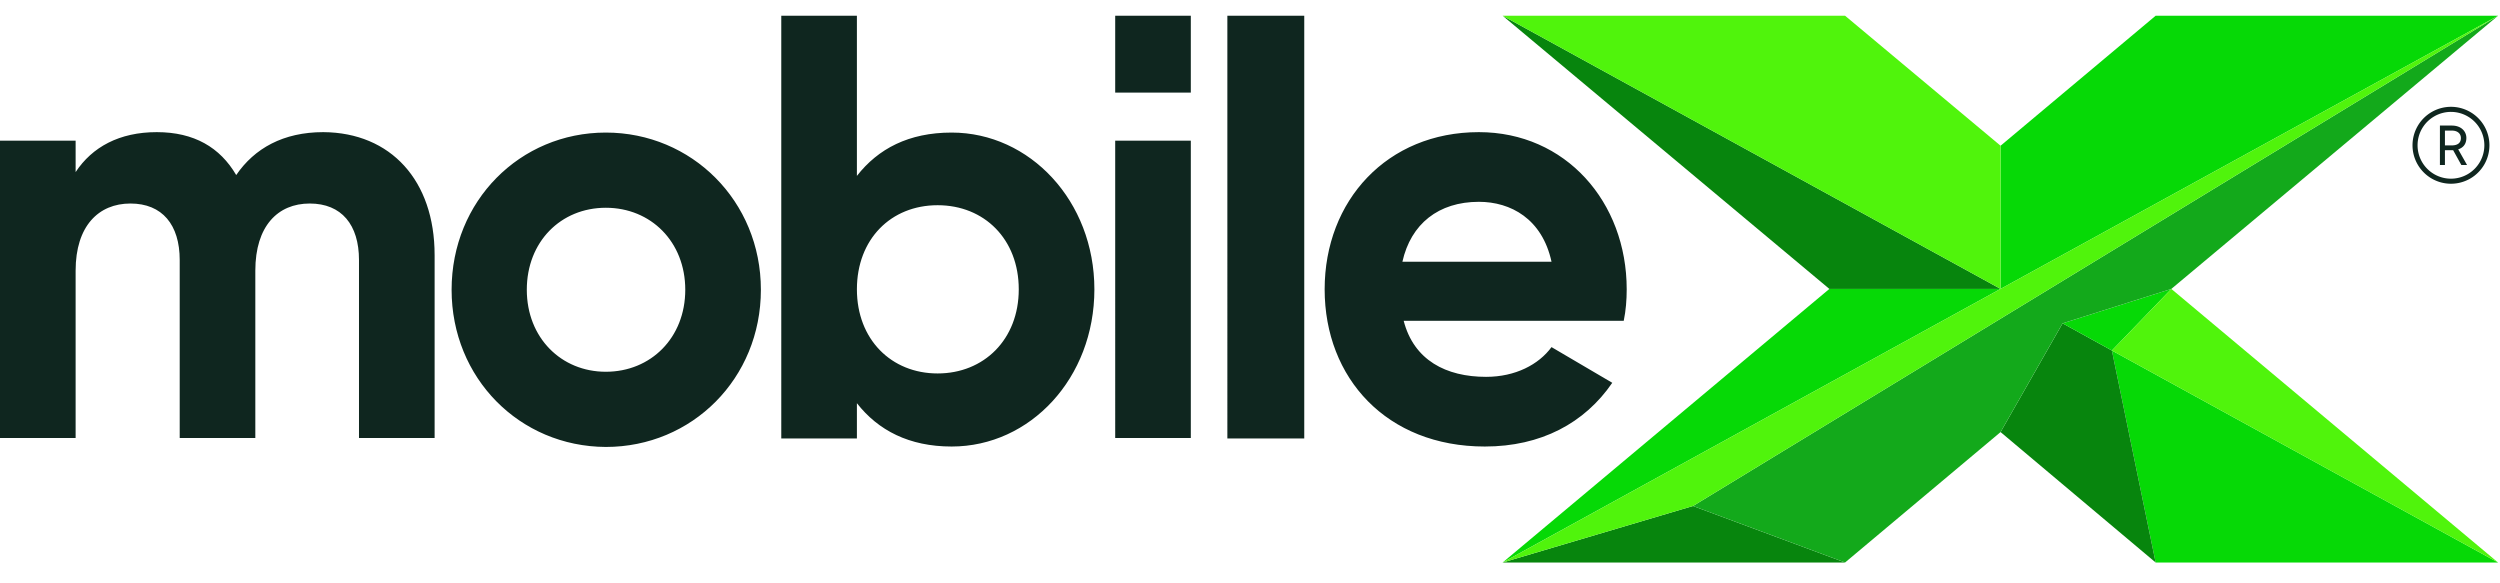
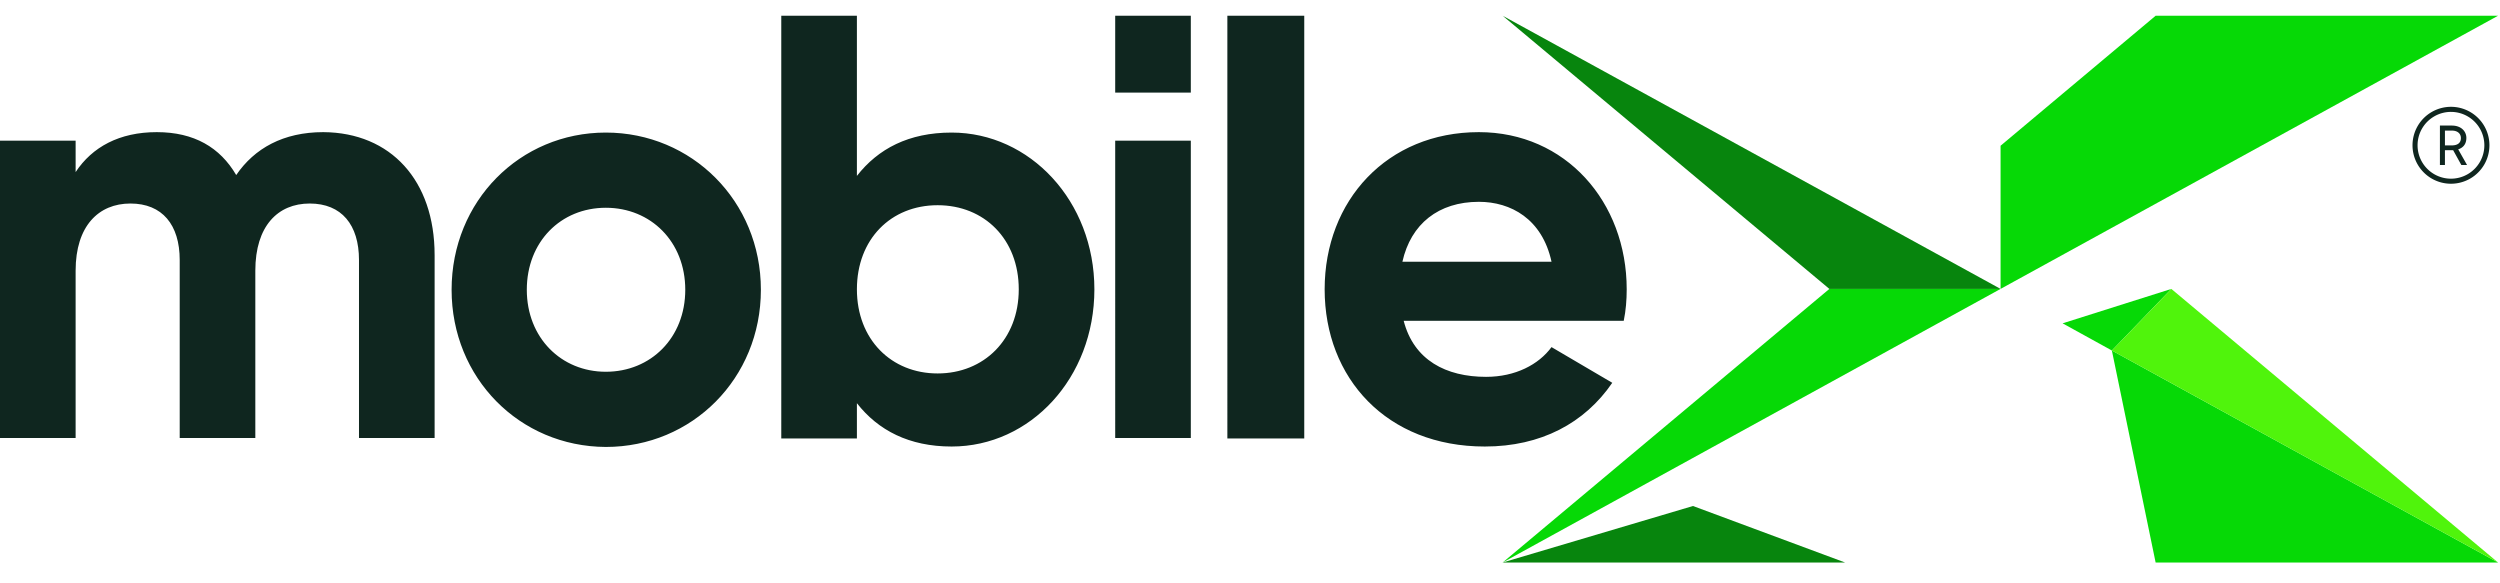
<svg xmlns="http://www.w3.org/2000/svg" width="300" height="70" fill="none">
  <g clip-path="url(#a)">
    <path fill="#0F261F" d="M133.824 1.888h9.074v9.228h-9.074V1.888Zm-81.67 28.703v21.972h-9.075v-21.36c0-4.232-2.09-6.781-5.914-6.781s-6.526 2.702-6.526 8.055v20.086h-9.074v-21.36c0-4.232-2.09-6.781-5.914-6.781-3.823 0-6.576 2.702-6.576 8.055v20.086H0V16.877h9.075v3.772c1.988-3.008 5.25-4.792 9.737-4.792 4.486 0 7.596 1.835 9.533 5.15 2.192-3.213 5.66-5.15 10.451-5.15 8.106.051 13.357 5.812 13.357 14.733Zm2.038 4.18c0-10.655 8.208-18.863 18.506-18.863s18.608 8.208 18.608 18.863-8.259 18.863-18.608 18.863c-10.349-.051-18.506-8.26-18.506-18.863Zm28.04 0c0-5.76-4.13-9.84-9.534-9.84-5.404 0-9.482 4.08-9.482 9.84s4.13 9.84 9.482 9.84c5.404 0 9.534-4.08 9.534-9.84Zm49.094-.051c0 10.655-7.698 18.863-17.13 18.863-5.098 0-8.819-1.938-11.368-5.2v4.231h-9.075V1.888h9.075v19.22c2.549-3.263 6.219-5.2 11.368-5.2 9.381 0 17.13 8.208 17.13 18.812Zm-9.075 0c0-6.016-4.129-10.094-9.737-10.094-5.608 0-9.686 4.078-9.686 10.094 0 6.016 4.129 10.094 9.686 10.094s9.737-4.078 9.737-10.094Zm11.573-17.843h9.074v35.686h-9.074V16.877Zm13.459-14.989h9.227v50.726h-9.227V1.888Zm31.047 43.334c3.518 0 6.321-1.479 7.851-3.569l7.29 4.283c-3.314 4.843-8.565 7.647-15.294 7.647-11.777 0-19.22-8.208-19.22-18.863s7.494-18.863 18.506-18.863c10.4 0 17.741 8.36 17.741 18.863 0 1.274-.102 2.549-.356 3.773H168.44c1.223 4.74 5.098 6.729 9.89 6.729Zm7.851-13.816c-1.122-5.149-4.894-7.188-8.718-7.188-4.843 0-8.157 2.65-9.176 7.188h17.894Z" />
    <path fill="#07850D" d="m180.318 1.888 59.749 32.78h-20.545l-39.204-32.78Z" />
    <path fill="#06D906" d="m258.675 67.5-5.251-25.44 46.341 25.44h-41.09Z" />
    <path fill="#07850D" d="m180.318 67.5 22.84-6.78 18.25 6.78h-41.09Z" />
    <path fill="#06D906" d="M299.767 1.888h-41.09l-18.608 15.6v17.18l59.698-32.78Z" />
-     <path fill="#07850D" d="m247.512 38.798-7.443 13.051L258.677 67.5l-5.251-25.439-5.914-3.263Z" />
    <path fill="#06D906" d="M219.522 34.67 180.318 67.5l59.749-32.831h-20.545ZM260.561 34.67 247.51 38.8l5.915 3.262 7.136-7.392Z" />
    <path fill="#50F40C" d="m260.561 34.67-7.137 7.392 46.341 25.44-39.204-32.832Z" />
-     <path fill="#13A91B" d="m247.51 38.798 13.051-4.13 39.205-32.78-96.608 58.832 18.25 6.78 18.66-15.65 7.442-13.052Z" />
-     <path fill="#50F40C" d="M221.408 1.888h-41.09l59.749 32.78v-17.18l-18.659-15.6ZM299.765 1.888l-59.698 32.78L180.318 67.5l22.84-6.78 96.607-58.832Z" />
    <path fill="#0F261F" fill-rule="evenodd" d="M298.732 17.434a4.615 4.615 0 1 1-9.23-.002 4.615 4.615 0 0 1 9.23.003Zm-.61 0a4.007 4.007 0 1 1-8.014.001 4.007 4.007 0 0 1 8.014 0Zm-2.075 2.366-1.068-1.887h.027c.657-.22.957-.712.957-1.368 0-.739-.573-1.477-1.751-1.477h-1.422V19.8h.602v-1.778h.985l.984 1.778h.686Zm-.739-3.228c0 .52-.329.876-1.096.876h-.82V15.67h.82c.712 0 1.096.382 1.096.902Z" clip-rule="evenodd" />
  </g>
  <defs>
    <clipPath id="a">
      <path fill="#fff" d="M0 0h300v70H0z" />
    </clipPath>
  </defs>
</svg>